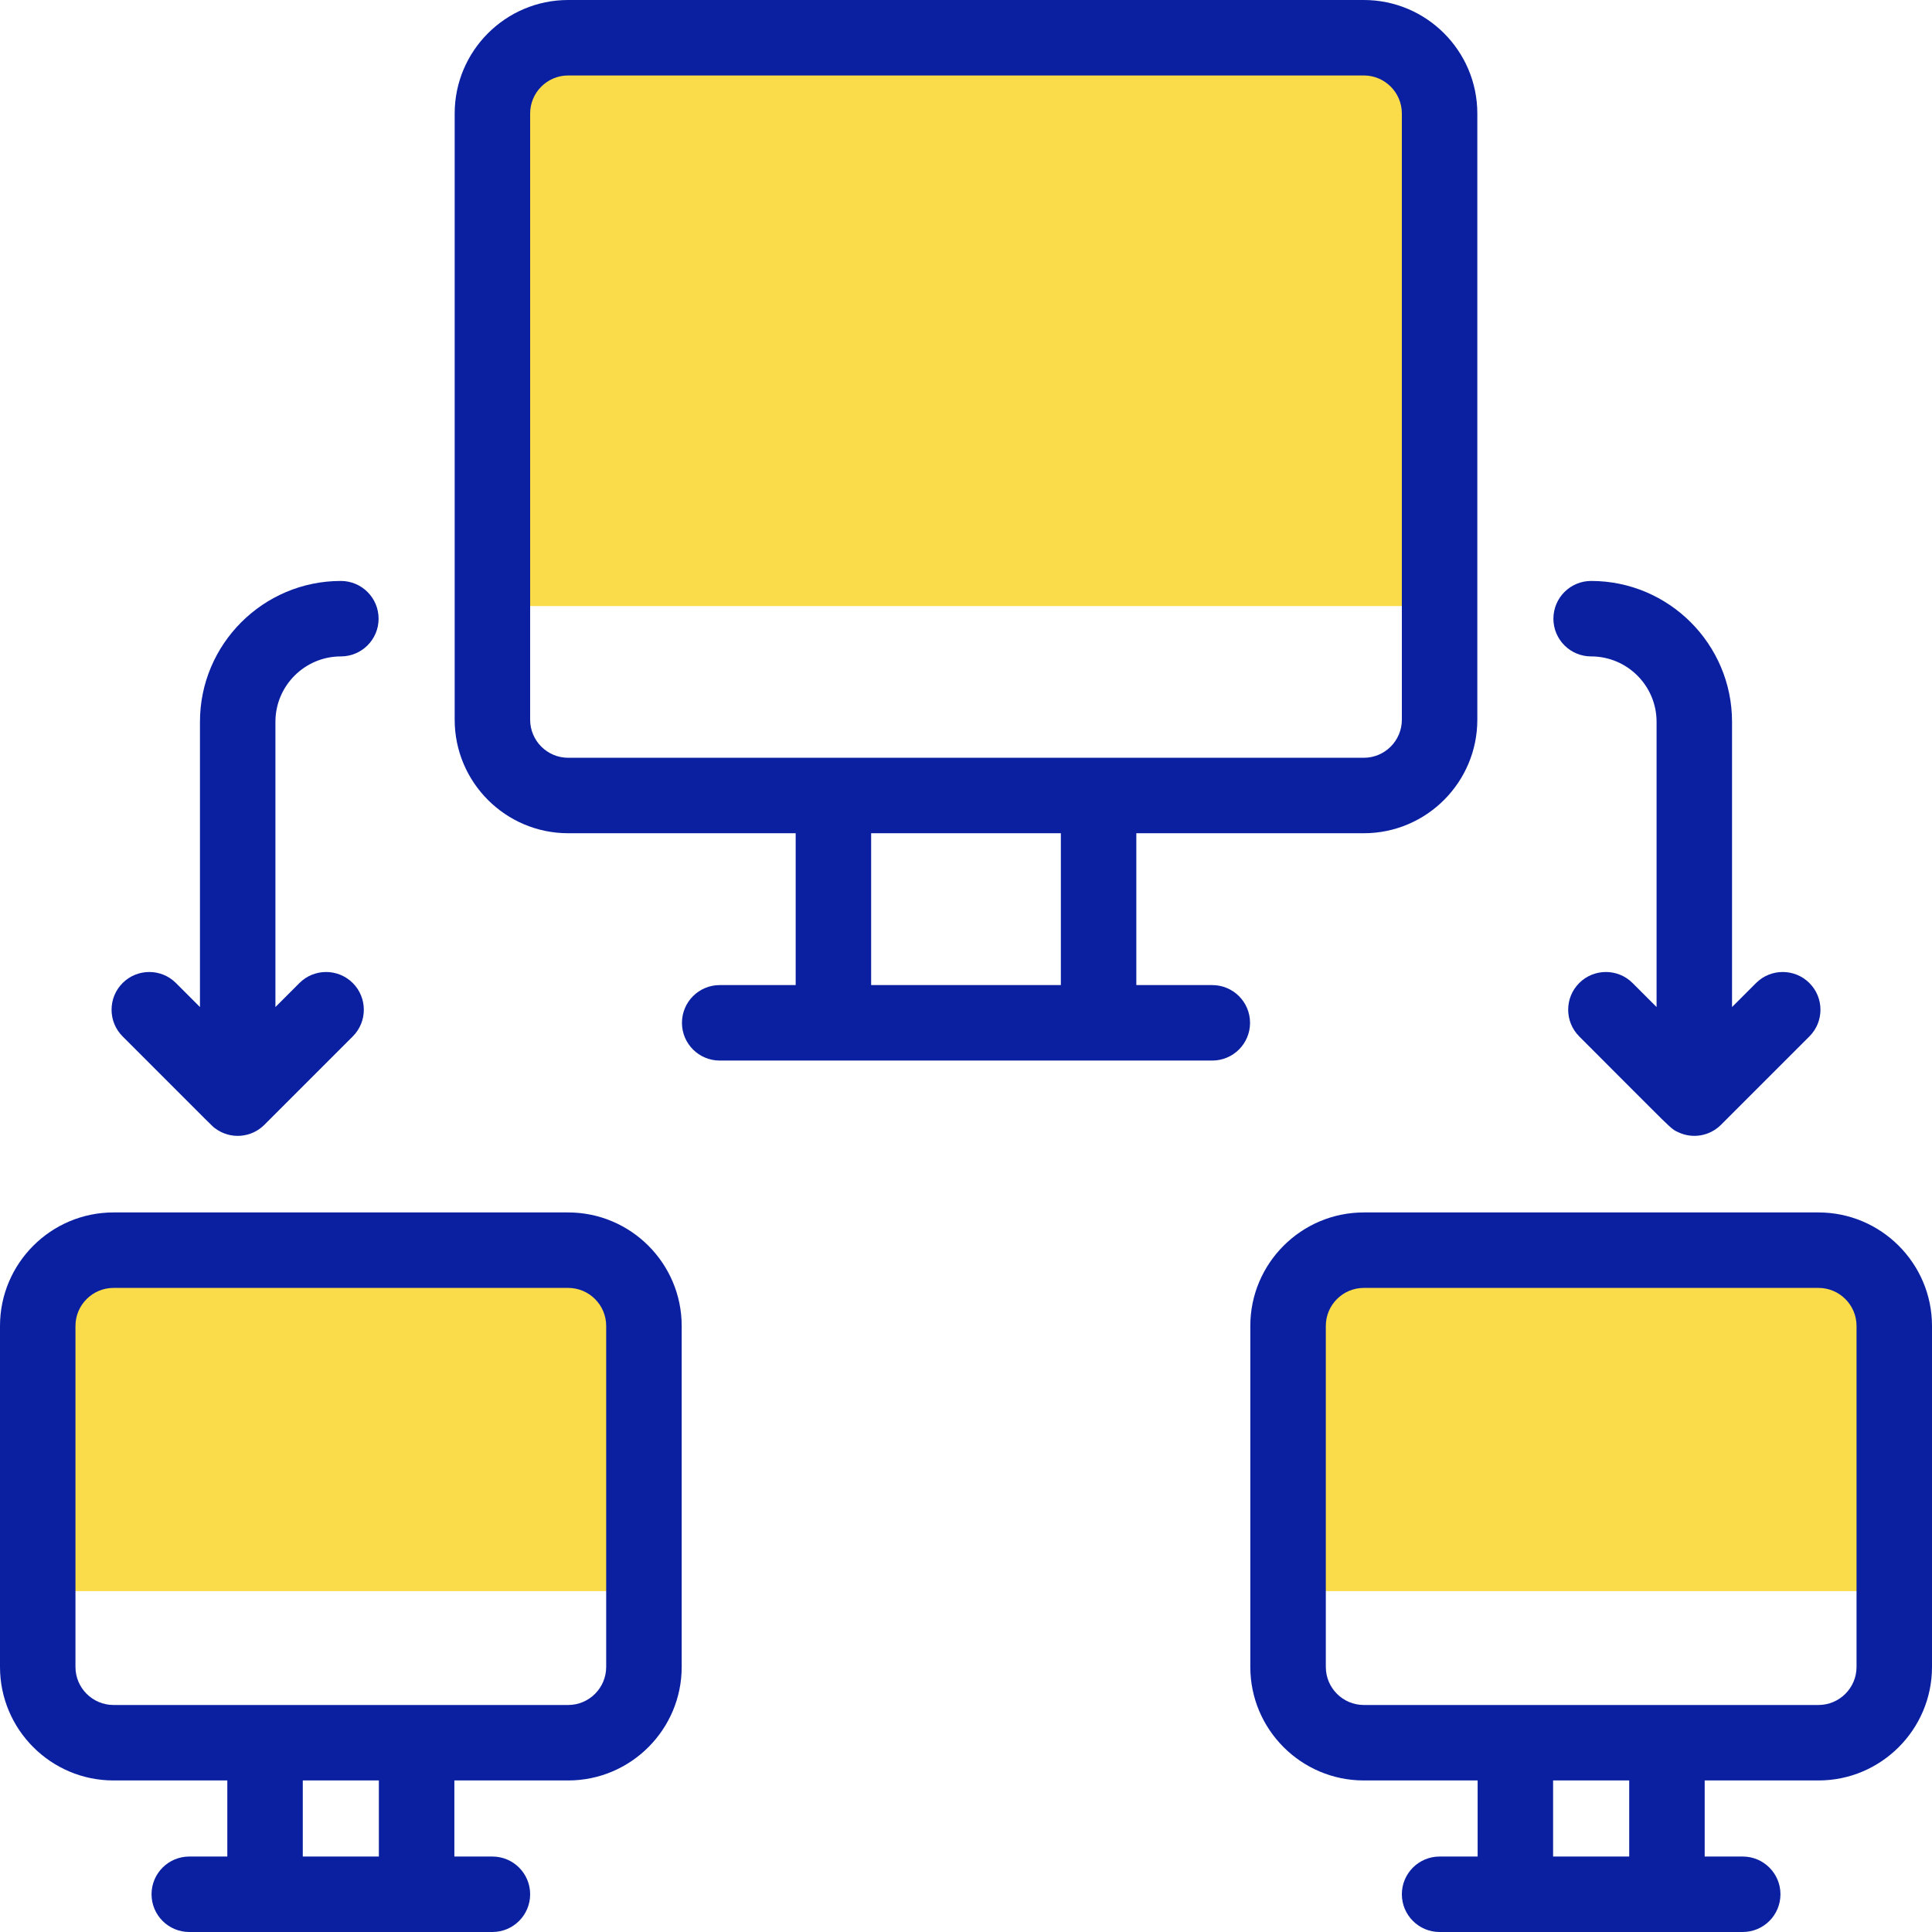
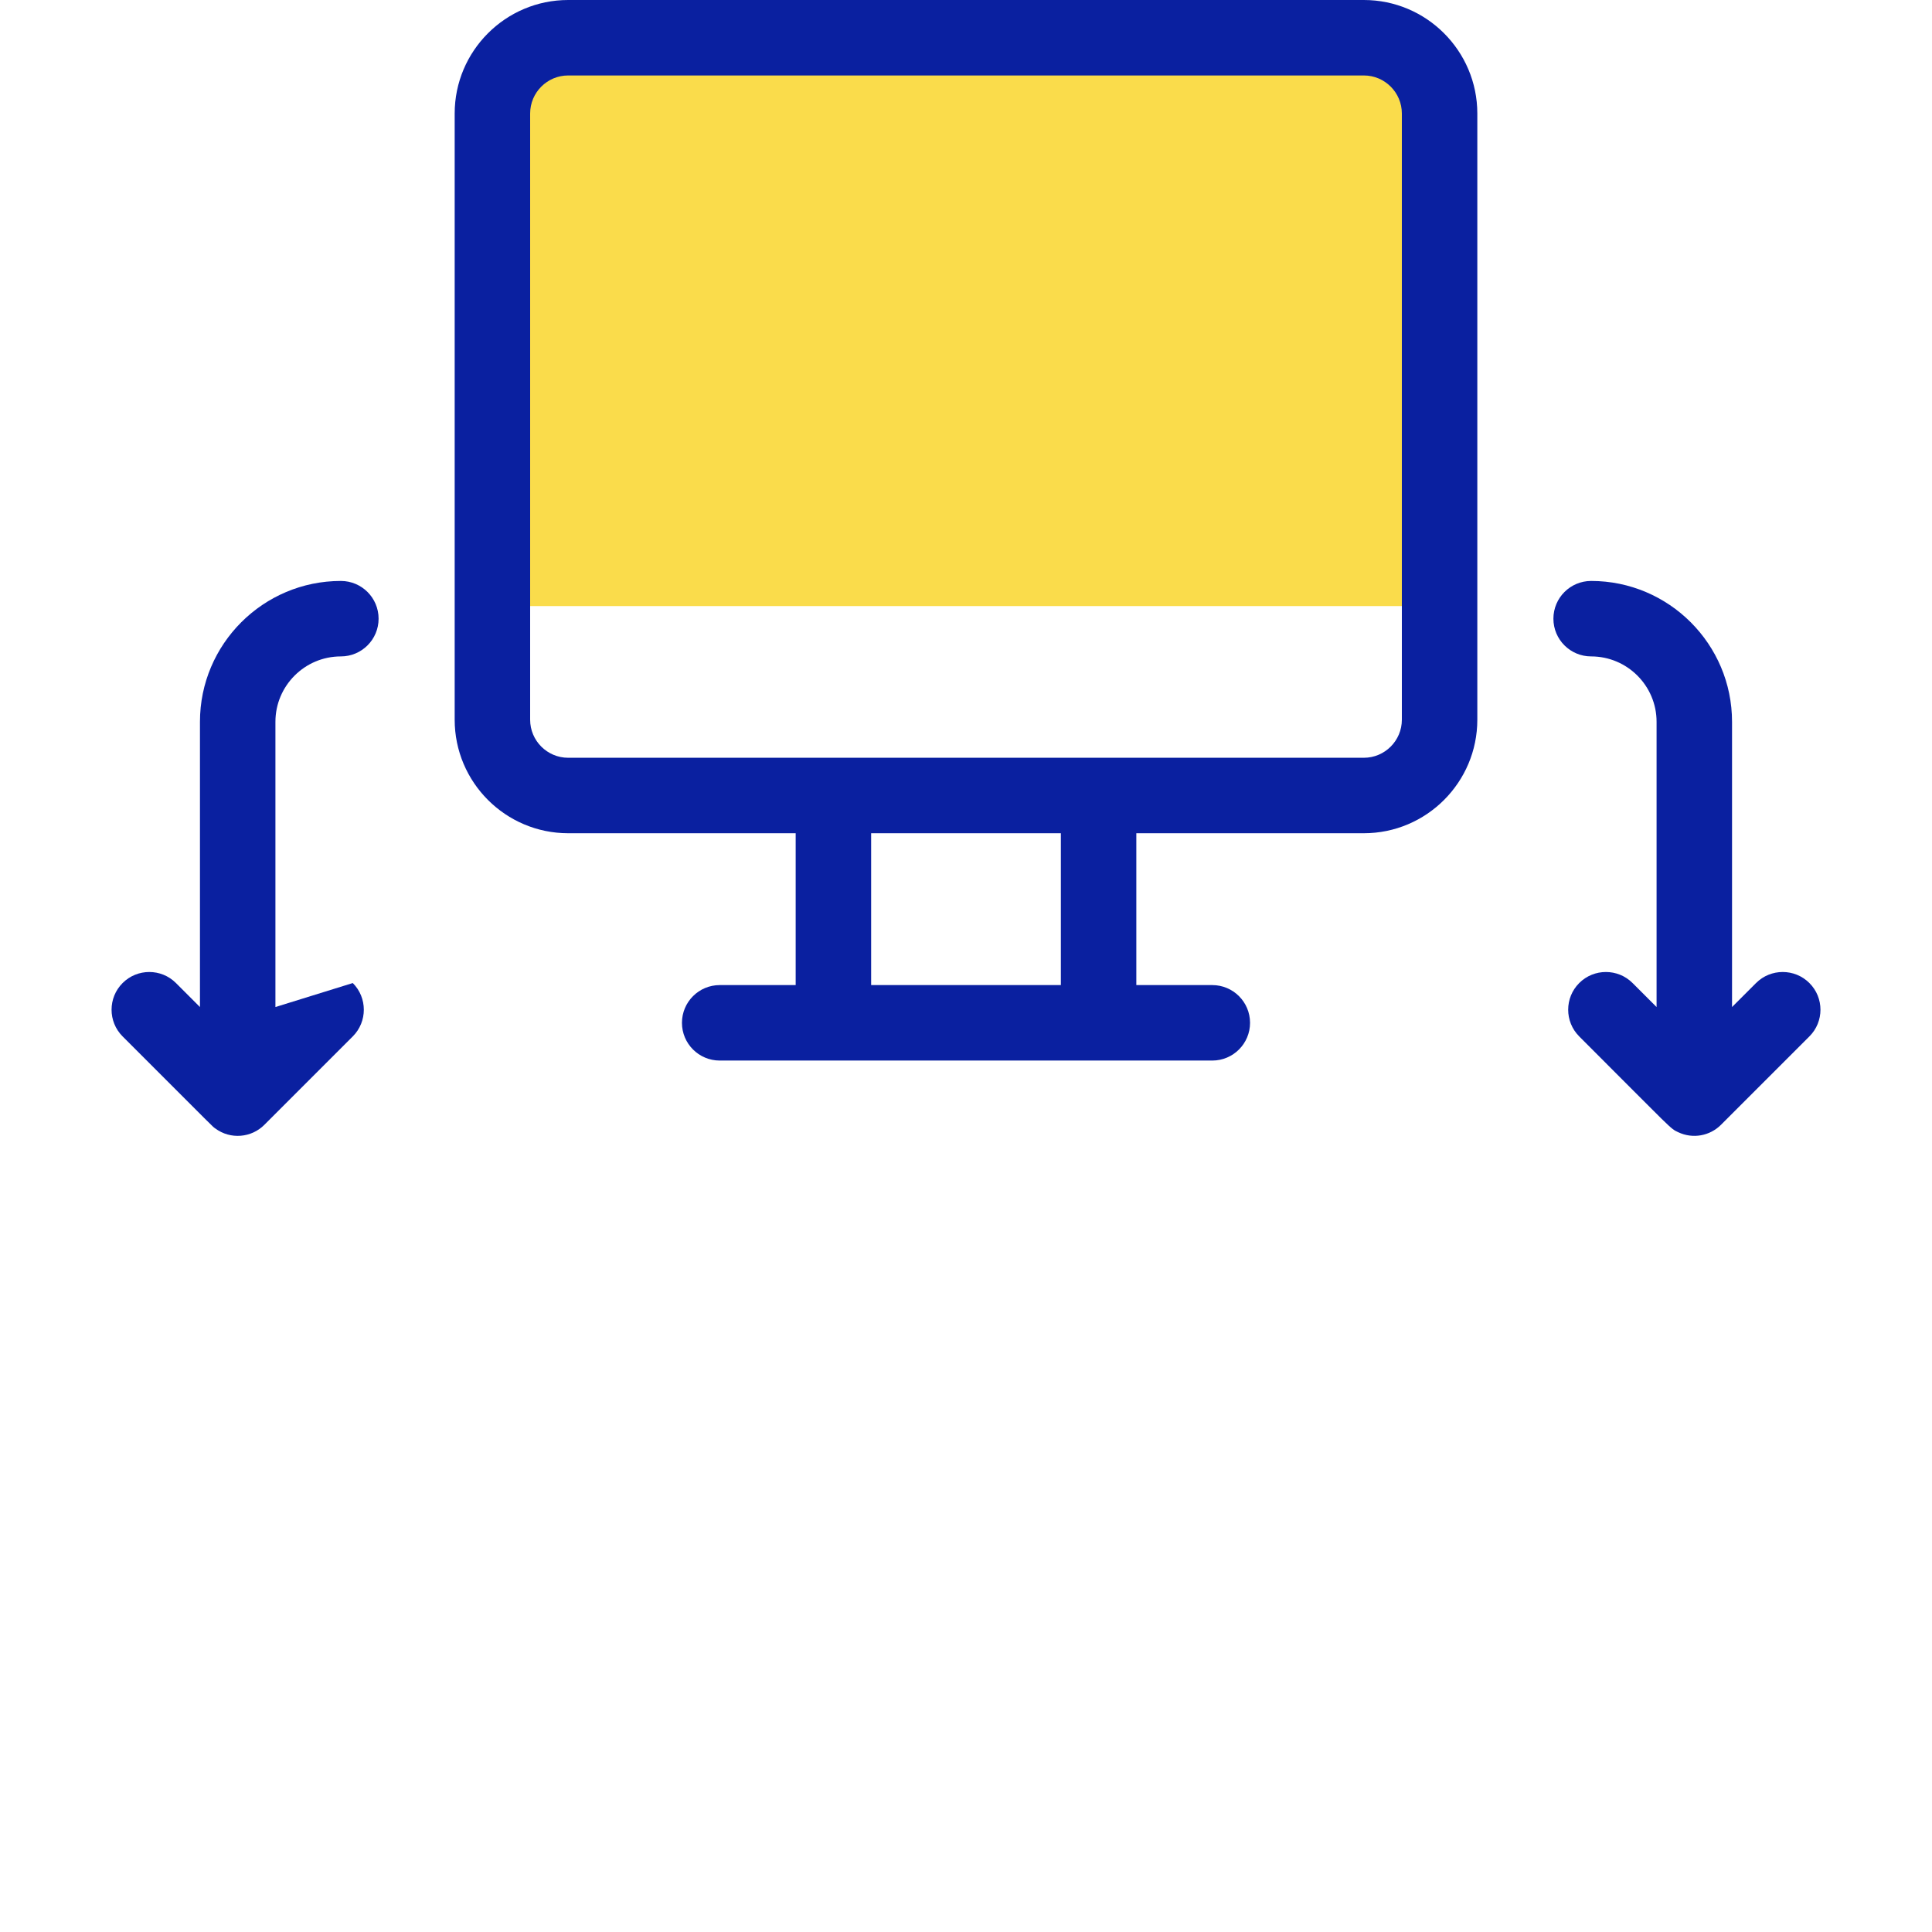
<svg xmlns="http://www.w3.org/2000/svg" width="50" height="50" viewBox="0 0 50 50" fill="none">
  <g clip-path="url(#clip0_363_333)">
-     <path d="M49.023 34.315V41.179H33.335V34.315C33.335 33.232 34.213 32.355 35.296 32.355H47.062C48.145 32.355 49.023 33.232 49.023 34.315Z" fill="#FADC4B" />
-     <path d="M16.665 34.315V41.179H0.977V34.315C0.977 33.232 1.854 32.355 2.938 32.355H14.704C15.787 32.355 16.665 33.232 16.665 34.315Z" fill="#FADC4B" />
    <path d="M37.257 2.938V15.685H12.743V2.938C12.743 1.854 13.621 0.977 14.704 0.977H35.296C36.379 0.977 37.257 1.854 37.257 2.938Z" fill="#FADC4B" />
-     <path d="M14.704 31.378H2.938C1.318 31.378 0 32.696 0 34.315V43.14C0 44.76 1.318 46.078 2.938 46.078H5.883V48.047H4.899C4.359 48.047 3.922 48.484 3.922 49.023C3.922 49.563 4.359 50 4.899 50H12.743C13.283 50 13.72 49.563 13.72 49.023C13.72 48.484 13.283 48.047 12.743 48.047H11.759V46.078H14.704C16.324 46.078 17.642 44.76 17.642 43.14V34.315C17.642 32.696 16.324 31.378 14.704 31.378ZM9.805 48.047H7.836V46.078H9.805V48.047ZM2.938 44.125C2.395 44.125 1.953 43.683 1.953 43.14V34.315C1.953 33.773 2.395 33.331 2.938 33.331H14.704C15.247 33.331 15.688 33.773 15.688 34.315V43.14C15.688 43.683 15.247 44.125 14.704 44.125H2.938Z" fill="#0A20A0" />
-     <path d="M47.062 31.378H35.296C33.676 31.378 32.358 32.696 32.358 34.315V43.14C32.358 44.76 33.676 46.078 35.296 46.078H38.241V48.047H37.257C36.718 48.047 36.28 48.484 36.28 49.023C36.28 49.563 36.718 50 37.257 50H45.101C45.641 50 46.078 49.563 46.078 49.023C46.078 48.484 45.641 48.047 45.101 48.047H44.117V46.078H47.062C48.682 46.078 50 44.76 50 43.14V34.315C50 32.696 48.682 31.378 47.062 31.378ZM42.164 48.047H40.194V46.078H42.164V48.047ZM48.047 43.14C48.047 43.683 47.605 44.125 47.062 44.125C45.94 44.125 36.374 44.125 35.296 44.125C34.753 44.125 34.312 43.683 34.312 43.14V34.315C34.312 33.773 34.753 33.331 35.296 33.331H47.062C47.605 33.331 48.047 33.773 48.047 34.315V43.14Z" fill="#0A20A0" />
    <path d="M31.374 25.494H29.408V21.564H35.296C36.916 21.564 38.233 20.246 38.233 18.626V2.938C38.233 1.318 36.916 0 35.296 0H14.704C13.084 0 11.767 1.318 11.767 2.938V18.626C11.767 20.246 13.084 21.564 14.704 21.564H20.592V25.494H18.626C18.087 25.494 17.649 25.931 17.649 26.471C17.649 27.01 18.087 27.447 18.626 27.447H31.374C31.913 27.447 32.351 27.01 32.351 26.471C32.351 25.931 31.913 25.494 31.374 25.494ZM13.72 18.626V2.938C13.72 2.395 14.161 1.953 14.704 1.953H35.296C35.839 1.953 36.28 2.395 36.28 2.938V18.626C36.28 19.169 35.839 19.611 35.296 19.611H14.704C14.161 19.611 13.72 19.169 13.72 18.626ZM22.545 21.564H27.455V25.494H22.545V21.564Z" fill="#0A20A0" />
    <path d="M41.179 16.988C42.112 16.988 42.872 17.747 42.872 18.68V26.062L42.251 25.441C41.87 25.06 41.252 25.06 40.87 25.441C40.489 25.822 40.489 26.441 40.87 26.822C43.331 29.282 43.218 29.201 43.433 29.302C43.81 29.48 44.249 29.399 44.539 29.11L46.827 26.822C47.209 26.441 47.209 25.822 46.827 25.441C46.446 25.06 45.828 25.06 45.446 25.441L44.825 26.062V18.68C44.825 16.67 43.189 15.035 41.179 15.035C40.639 15.035 40.202 15.472 40.202 16.012C40.202 16.551 40.639 16.988 41.179 16.988Z" fill="#0A20A0" />
-     <path d="M5.567 29.201C5.965 29.499 6.508 29.446 6.842 29.11L9.13 26.822C9.511 26.441 9.511 25.822 9.13 25.441C8.749 25.06 8.13 25.06 7.749 25.441L7.128 26.062V18.68C7.128 17.747 7.888 16.988 8.821 16.988C9.361 16.988 9.798 16.551 9.798 16.012C9.798 15.472 9.361 15.035 8.821 15.035C6.811 15.035 5.175 16.67 5.175 18.68V26.062L4.554 25.441C4.173 25.06 3.554 25.06 3.173 25.441C2.792 25.822 2.792 26.441 3.173 26.822C5.705 29.354 5.479 29.134 5.567 29.201Z" fill="#0A20A0" />
+     <path d="M5.567 29.201C5.965 29.499 6.508 29.446 6.842 29.11L9.13 26.822C9.511 26.441 9.511 25.822 9.13 25.441L7.128 26.062V18.68C7.128 17.747 7.888 16.988 8.821 16.988C9.361 16.988 9.798 16.551 9.798 16.012C9.798 15.472 9.361 15.035 8.821 15.035C6.811 15.035 5.175 16.67 5.175 18.68V26.062L4.554 25.441C4.173 25.06 3.554 25.06 3.173 25.441C2.792 25.822 2.792 26.441 3.173 26.822C5.705 29.354 5.479 29.134 5.567 29.201Z" fill="#0A20A0" />
  </g>
  <defs>
    <clipPath id="clip0_363_333">
      <rect width="50" height="50" fill="white" />
    </clipPath>
  </defs>
</svg>